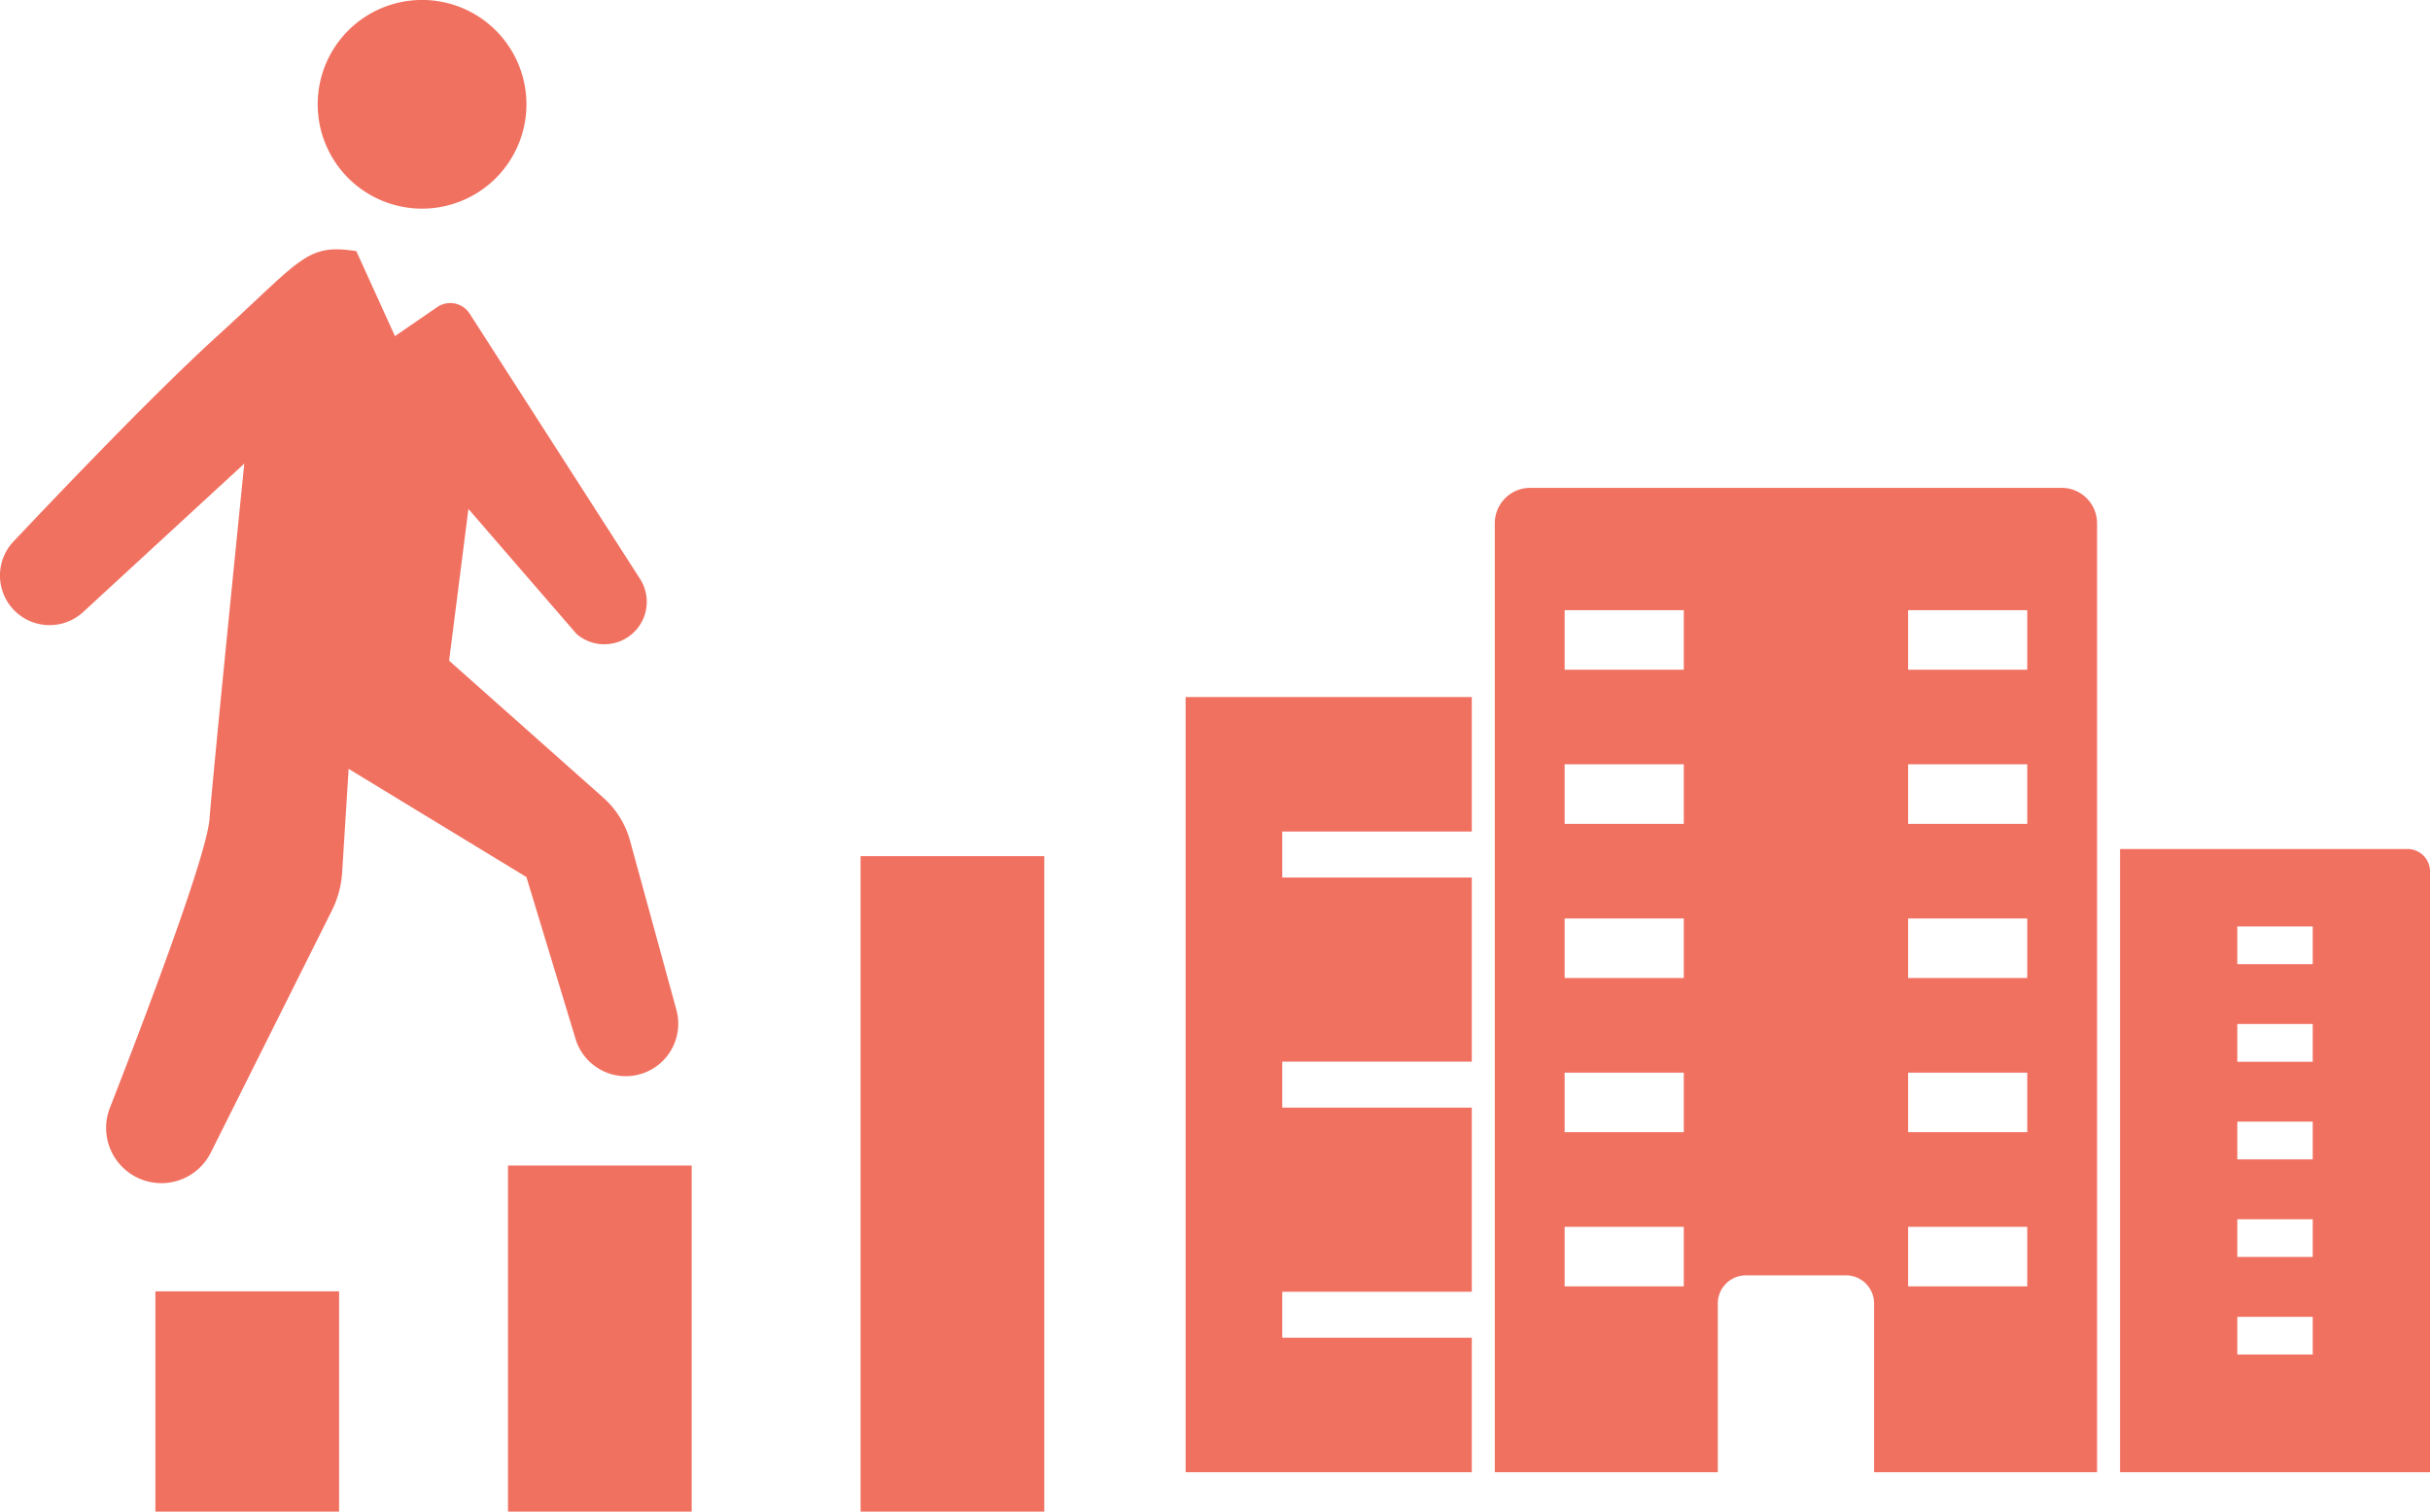
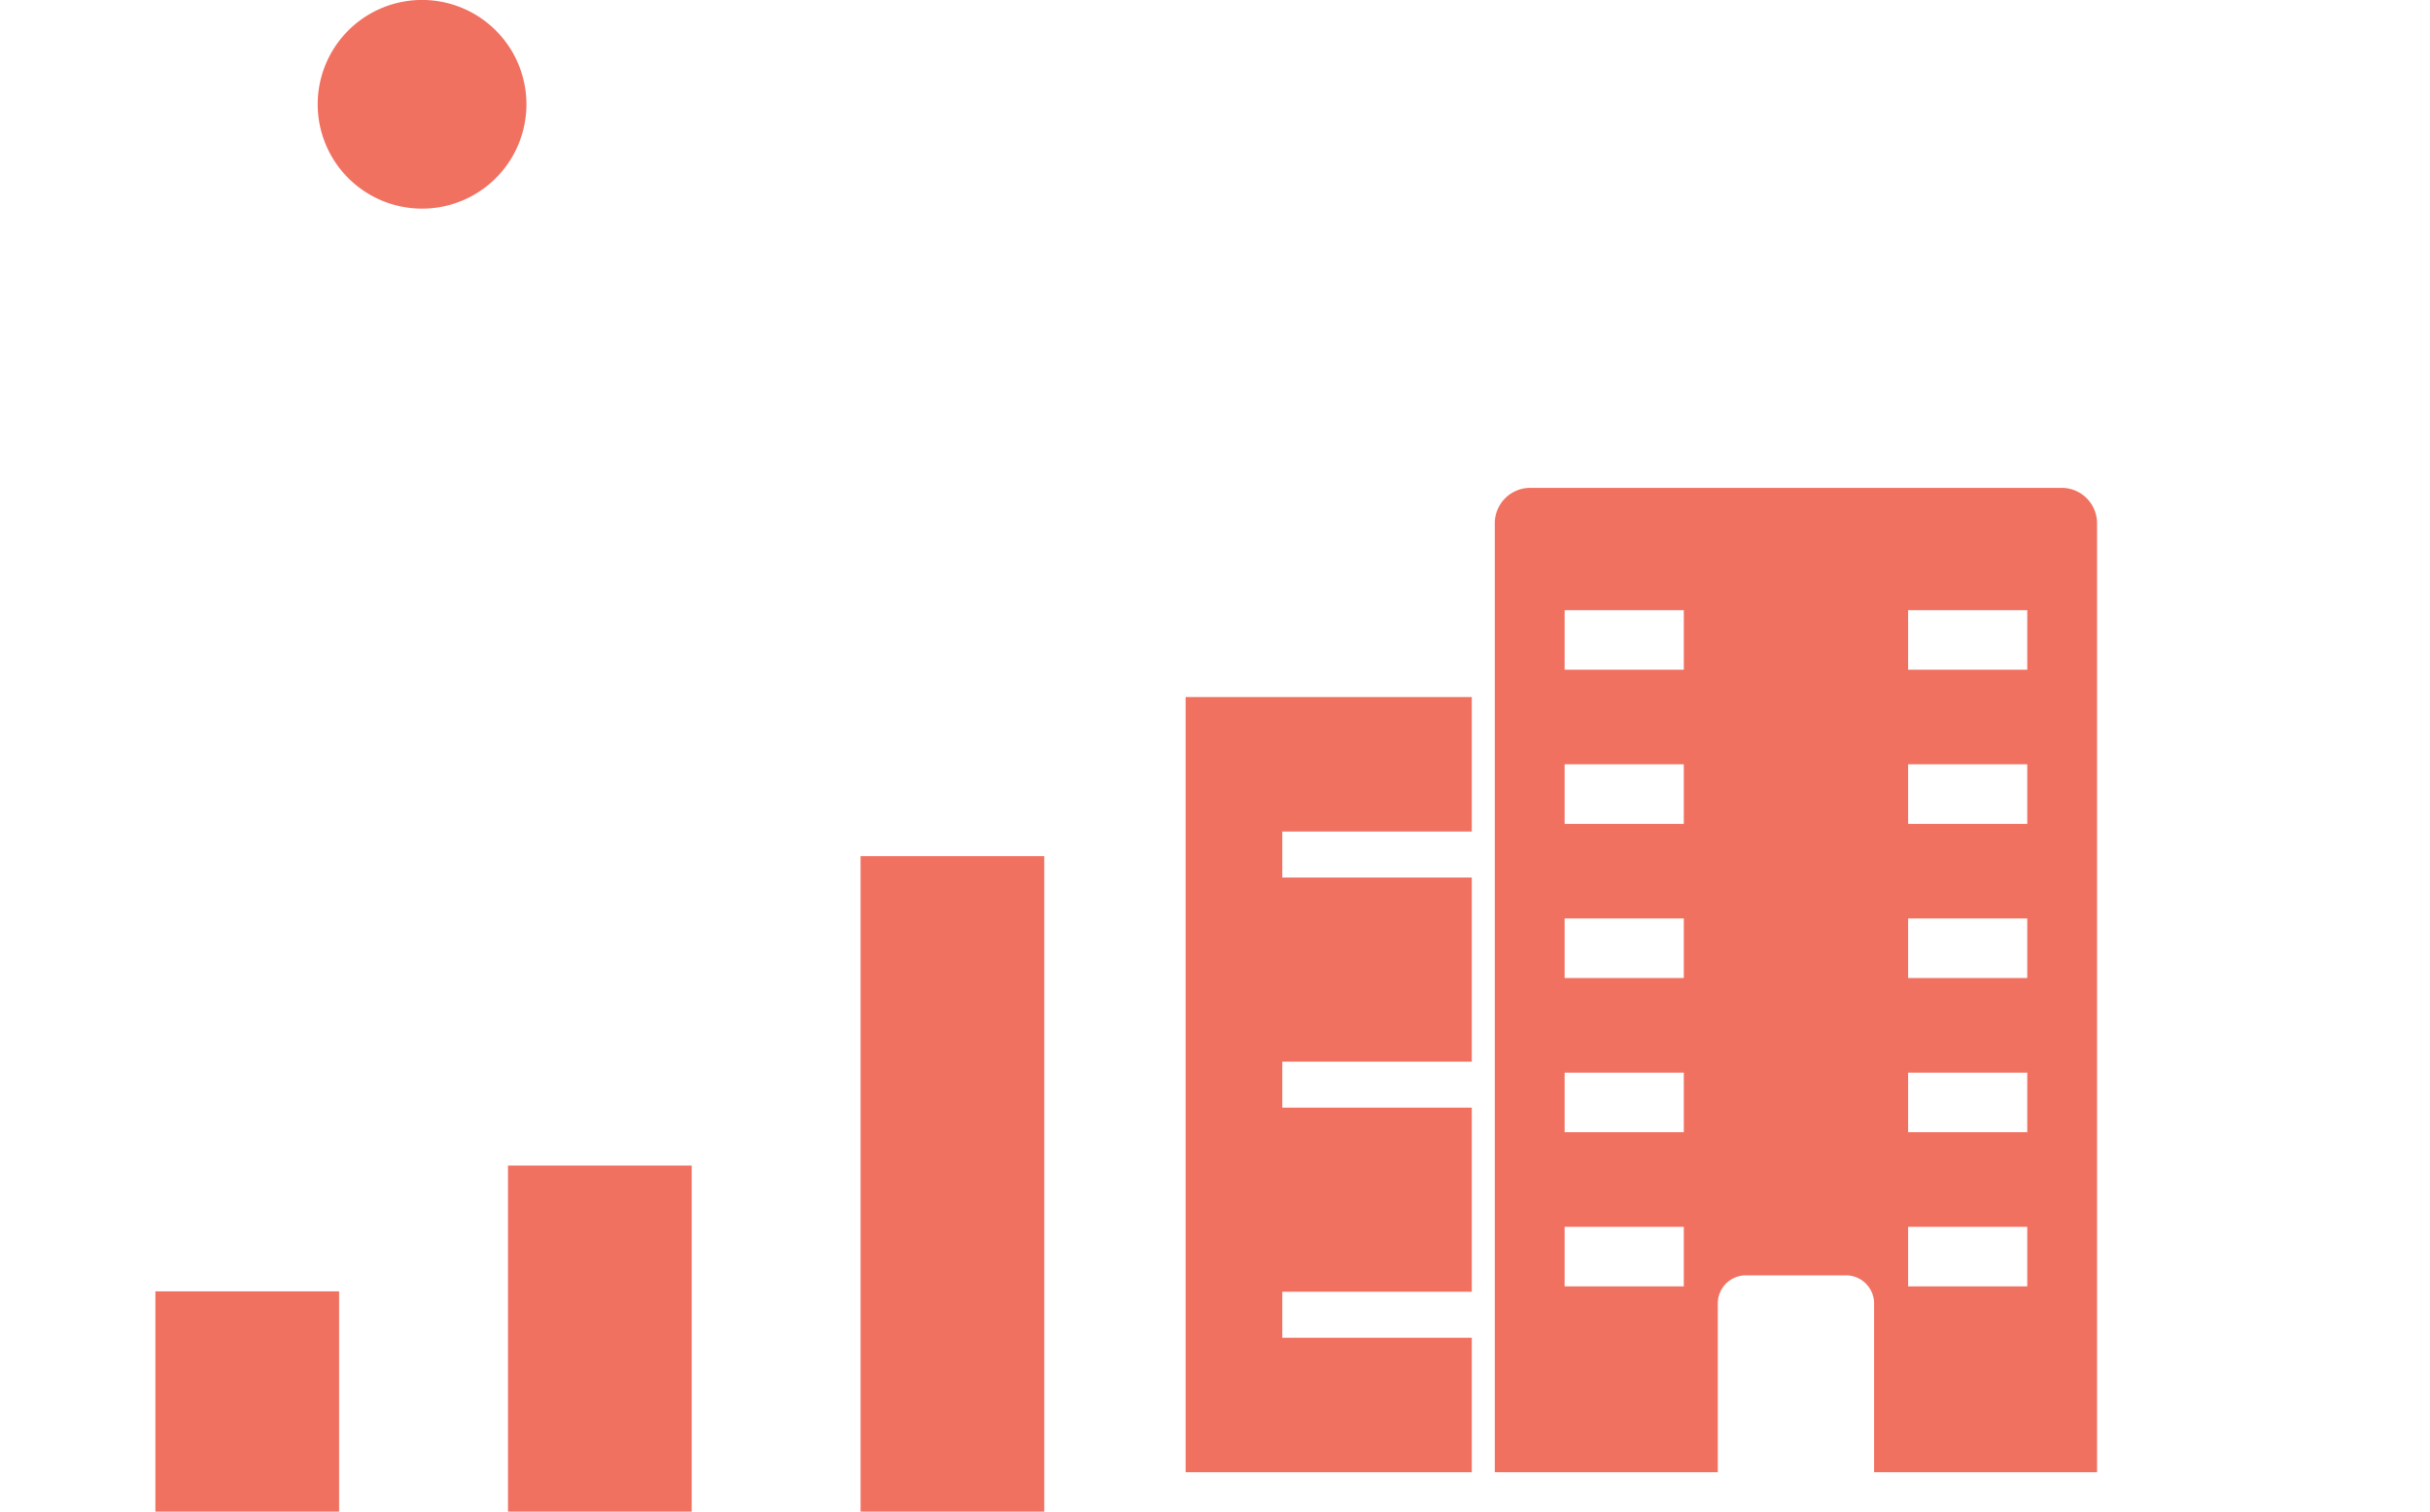
<svg xmlns="http://www.w3.org/2000/svg" width="246.789" height="153.561" viewBox="0 0 246.789 153.561">
  <defs>
    <clipPath id="clip-path">
      <rect id="長方形_148" data-name="長方形 148" width="106.056" height="153.561" fill="#f17161" />
    </clipPath>
    <clipPath id="clip-path-2">
      <rect id="長方形_152" data-name="長方形 152" width="126.38" height="100" fill="#f17161" />
    </clipPath>
  </defs>
  <g id="index-info-icon3" transform="translate(-609.4 -8422.22)">
    <g id="グループ_112" data-name="グループ 112" transform="translate(609.4 8422.22)">
      <g id="グループ_111" data-name="グループ 111" clip-path="url(#clip-path)">
        <path id="パス_354" data-name="パス 354" d="M120.371,21.195a10.6,10.6,0,1,0-10.6-10.6,10.6,10.6,0,0,0,10.6,10.6" transform="translate(-77.507)" fill="#f17161" />
-         <path id="パス_355" data-name="パス 355" d="M58.446,166.365a5.33,5.33,0,0,0,10.241-2.958l-4.7-17.152a9.063,9.063,0,0,0-2.72-4.378L45.611,127.963l1.962-15.413,10.982,12.7a4.313,4.313,0,0,0,6.444-5.6L47.7,92.712a2.343,2.343,0,0,0-3.3-.665l-4.287,2.947-3.925-8.635c-5.1-.785-5.495.785-14.13,8.635-6.16,5.6-15.716,15.594-20.687,20.863a5.038,5.038,0,0,0,0,6.918h0a5.039,5.039,0,0,0,7.077.245L24.81,107.946s-3.14,31.007-3.533,36.11c-.288,3.751-6.727,20.65-10.119,29.342a5.612,5.612,0,0,0,10.254,4.535l12.293-24.587a10.068,10.068,0,0,0,1.044-3.878l.657-10.515,18.055,10.99Z" transform="translate(0 -60.847)" fill="#f17161" />
        <rect id="長方形_145" data-name="長方形 145" width="18.657" height="22.372" transform="translate(15.782 131.188)" fill="#f17161" />
        <rect id="長方形_146" data-name="長方形 146" width="18.657" height="35.157" transform="translate(51.591 118.403)" fill="#f17161" />
        <rect id="長方形_147" data-name="長方形 147" width="18.657" height="66.586" transform="translate(87.399 86.975)" fill="#f17161" />
      </g>
    </g>
    <g id="グループ_125" data-name="グループ 125" transform="translate(729.81 8471.78)">
      <g id="グループ_124" data-name="グループ 124" clip-path="url(#clip-path-2)">
        <path id="パス_383" data-name="パス 383" d="M88.969,0H35a3.6,3.6,0,0,0-3.6,3.6V100H54.048V82.857A2.857,2.857,0,0,1,56.9,80H67.064a2.857,2.857,0,0,1,2.857,2.857V100H92.566V3.6a3.6,3.6,0,0,0-3.6-3.6M50.594,81.121h-12.1V75.07h12.1Zm0-15.661h-12.1V59.409h12.1Zm0-15.663h-12.1V43.746h12.1Zm0-15.661h-12.1V28.085h12.1Zm0-15.66h-12.1V12.425h12.1ZM85.477,81.121h-12.1V75.07h12.1Zm0-15.661h-12.1V59.409h12.1Zm0-15.663h-12.1V43.746h12.1Zm0-15.661h-12.1V28.085h12.1Zm0-15.66h-12.1V12.425h12.1Z" fill="#f17161" />
        <path id="パス_384" data-name="パス 384" d="M9.818,34.914v4.675H29.065v18.7H9.818v4.675H29.065v18.7H9.818v4.675H29.065V100H0V21.249H29.065V34.914Z" fill="#f17161" />
-         <path id="パス_385" data-name="パス 385" d="M124.1,36.69H94.9V100H126.38V38.967A2.276,2.276,0,0,0,124.1,36.69m-9.631,51.355h-7.658V84.216h7.658Zm0-9.911h-7.658V74.3h7.658Zm0-9.915h-7.658V64.386h7.658Zm0-9.916h-7.658V54.469h7.658Zm0-9.916h-7.658V44.558h7.658Z" fill="#f17161" />
      </g>
    </g>
  </g>
</svg>